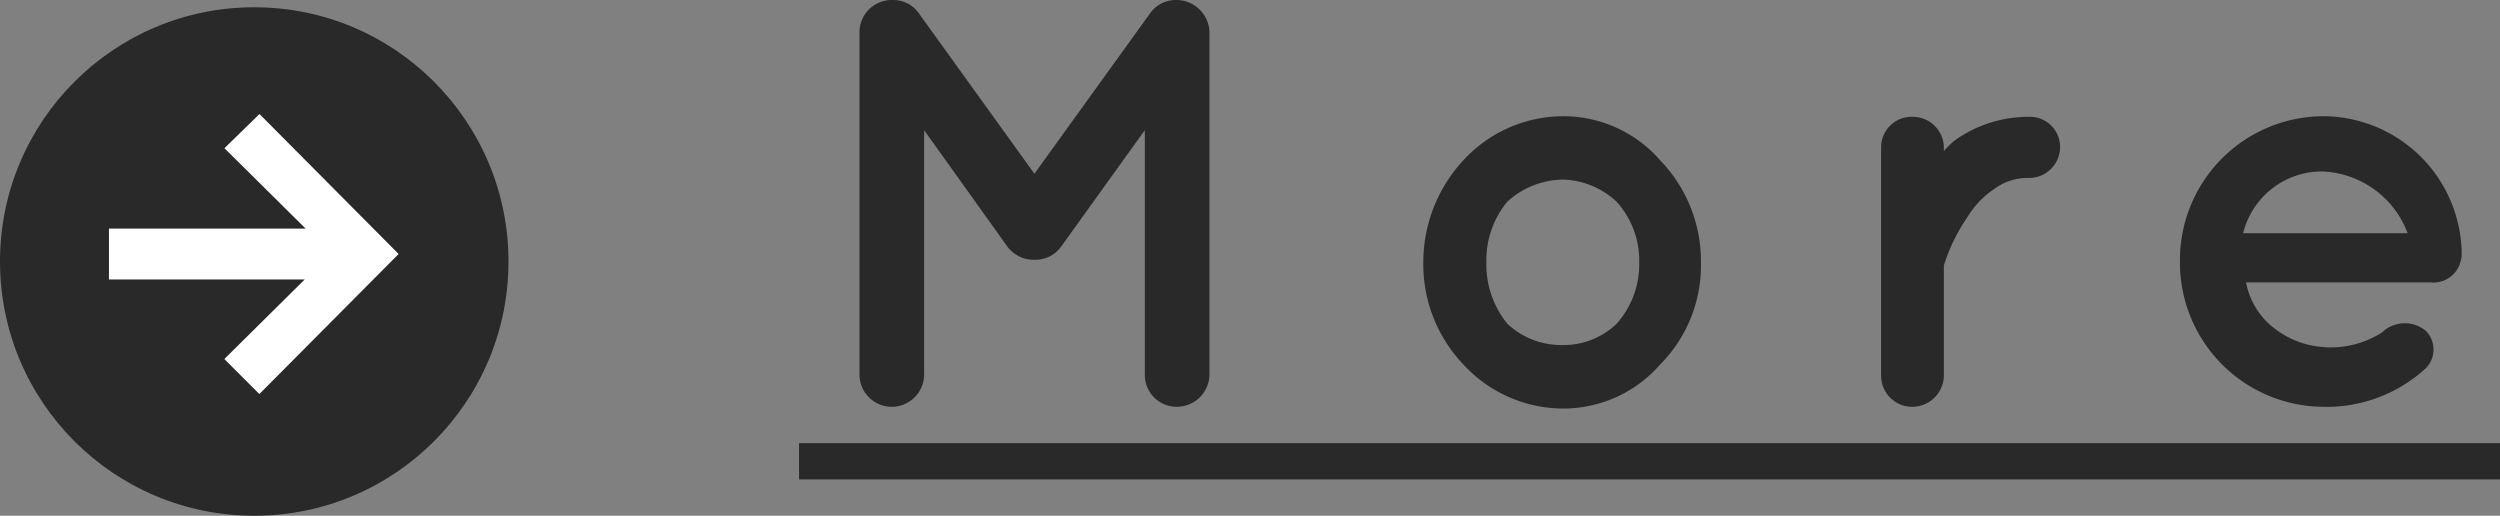
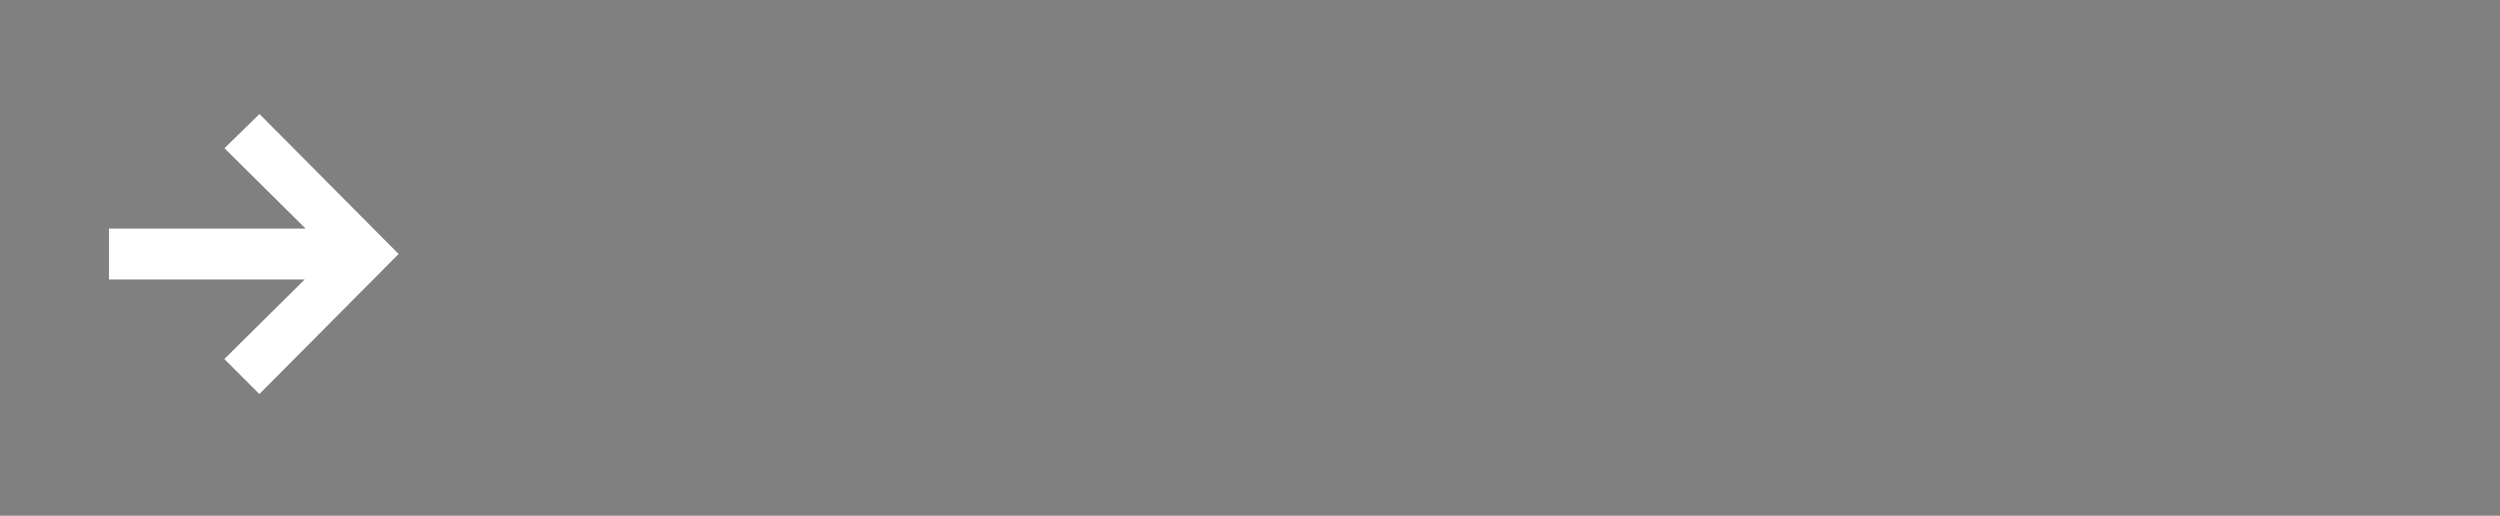
<svg xmlns="http://www.w3.org/2000/svg" width="68.832" height="14.2">
  <rect width="100%" height="100%" fill="#808080" stroke="none" />
  <g data-name="Group 33204">
-     <path data-name="Path 105953" d="M32.4 0h-.016a.873.873 0 0 0-.72.368L28.48 4.784 25.3.368A.866.866 0 0 0 24.6 0h-.056a.888.888 0 0 0-.88.88v9.44a.888.888 0 0 0 .88.88.891.891 0 0 0 .9-.88V3.584l2.288 3.2a.9.9 0 0 0 .736.368h.032a.873.873 0 0 0 .72-.368l2.3-3.2v6.736a.877.877 0 0 0 .88.88.9.9 0 0 0 .9-.88V.88a.913.913 0 0 0-.9-.88zm10.64 11.248a3.538 3.538 0 0 0 2.672-1.216 3.872 3.872 0 0 0 1.12-2.816 4 4 0 0 0-1.12-2.8A3.538 3.538 0 0 0 43.04 3.2a3.737 3.737 0 0 0-2.752 1.216 4.128 4.128 0 0 0-1.1 2.8 3.993 3.993 0 0 0 1.1 2.816 3.737 3.737 0 0 0 2.752 1.216zM41.5 5.552a2.326 2.326 0 0 1 1.536-.608 2.26 2.26 0 0 1 1.472.608 2.406 2.406 0 0 1 .624 1.664 2.458 2.458 0 0 1-.624 1.7 2.1 2.1 0 0 1-1.468.584 2.165 2.165 0 0 1-1.54-.588 2.587 2.587 0 0 1-.576-1.7 2.53 2.53 0 0 1 .576-1.66zm14.372-2.336a3.508 3.508 0 0 0-2.016.624 2.1 2.1 0 0 0-.336.32v-.112a.858.858 0 0 0-.88-.832.84.84 0 0 0-.848.832v6.3a.854.854 0 0 0 .848.852.871.871 0 0 0 .88-.848v-3.04a4.91 4.91 0 0 1 .656-1.344 2.411 2.411 0 0 1 .736-.768 1.529 1.529 0 0 1 .96-.3.854.854 0 0 0 .848-.848.83.83 0 0 0-.848-.836zM63.92 11.2a4.043 4.043 0 0 0 2.864-1.056.731.731 0 0 0 0-1.04.906.906 0 0 0-1.2.048 2.615 2.615 0 0 1-1.664.4 2.476 2.476 0 0 1-1.536-.72 2.1 2.1 0 0 1-.544-1.056h5.088a.771.771 0 0 0 .832-.64.443.443 0 0 0 .016-.144v-.08A3.827 3.827 0 0 0 63.92 3.2a3.961 3.961 0 0 0-3.9 4 3.971 3.971 0 0 0 3.9 4zm0-6.48a2.616 2.616 0 0 1 2.368 1.7H61.76a2.236 2.236 0 0 1 2.16-1.7zM22 12.2h46.832v1H22z" fill="#292929" />
    <g data-name="Group 33203" transform="translate(-2.09 -2.45)">
-       <circle data-name="Ellipse 672" cx="7" cy="7" r="7" transform="translate(2.09 2.65)" fill="#292929" />
      <path data-name="Path 105718" d="M13.065 9.443l-3.834 3.856-.964-.964 2.213-2.191H5.09v-1.4h5.415L8.27 6.531l.964-.942z" fill="#fff" />
    </g>
  </g>
</svg>